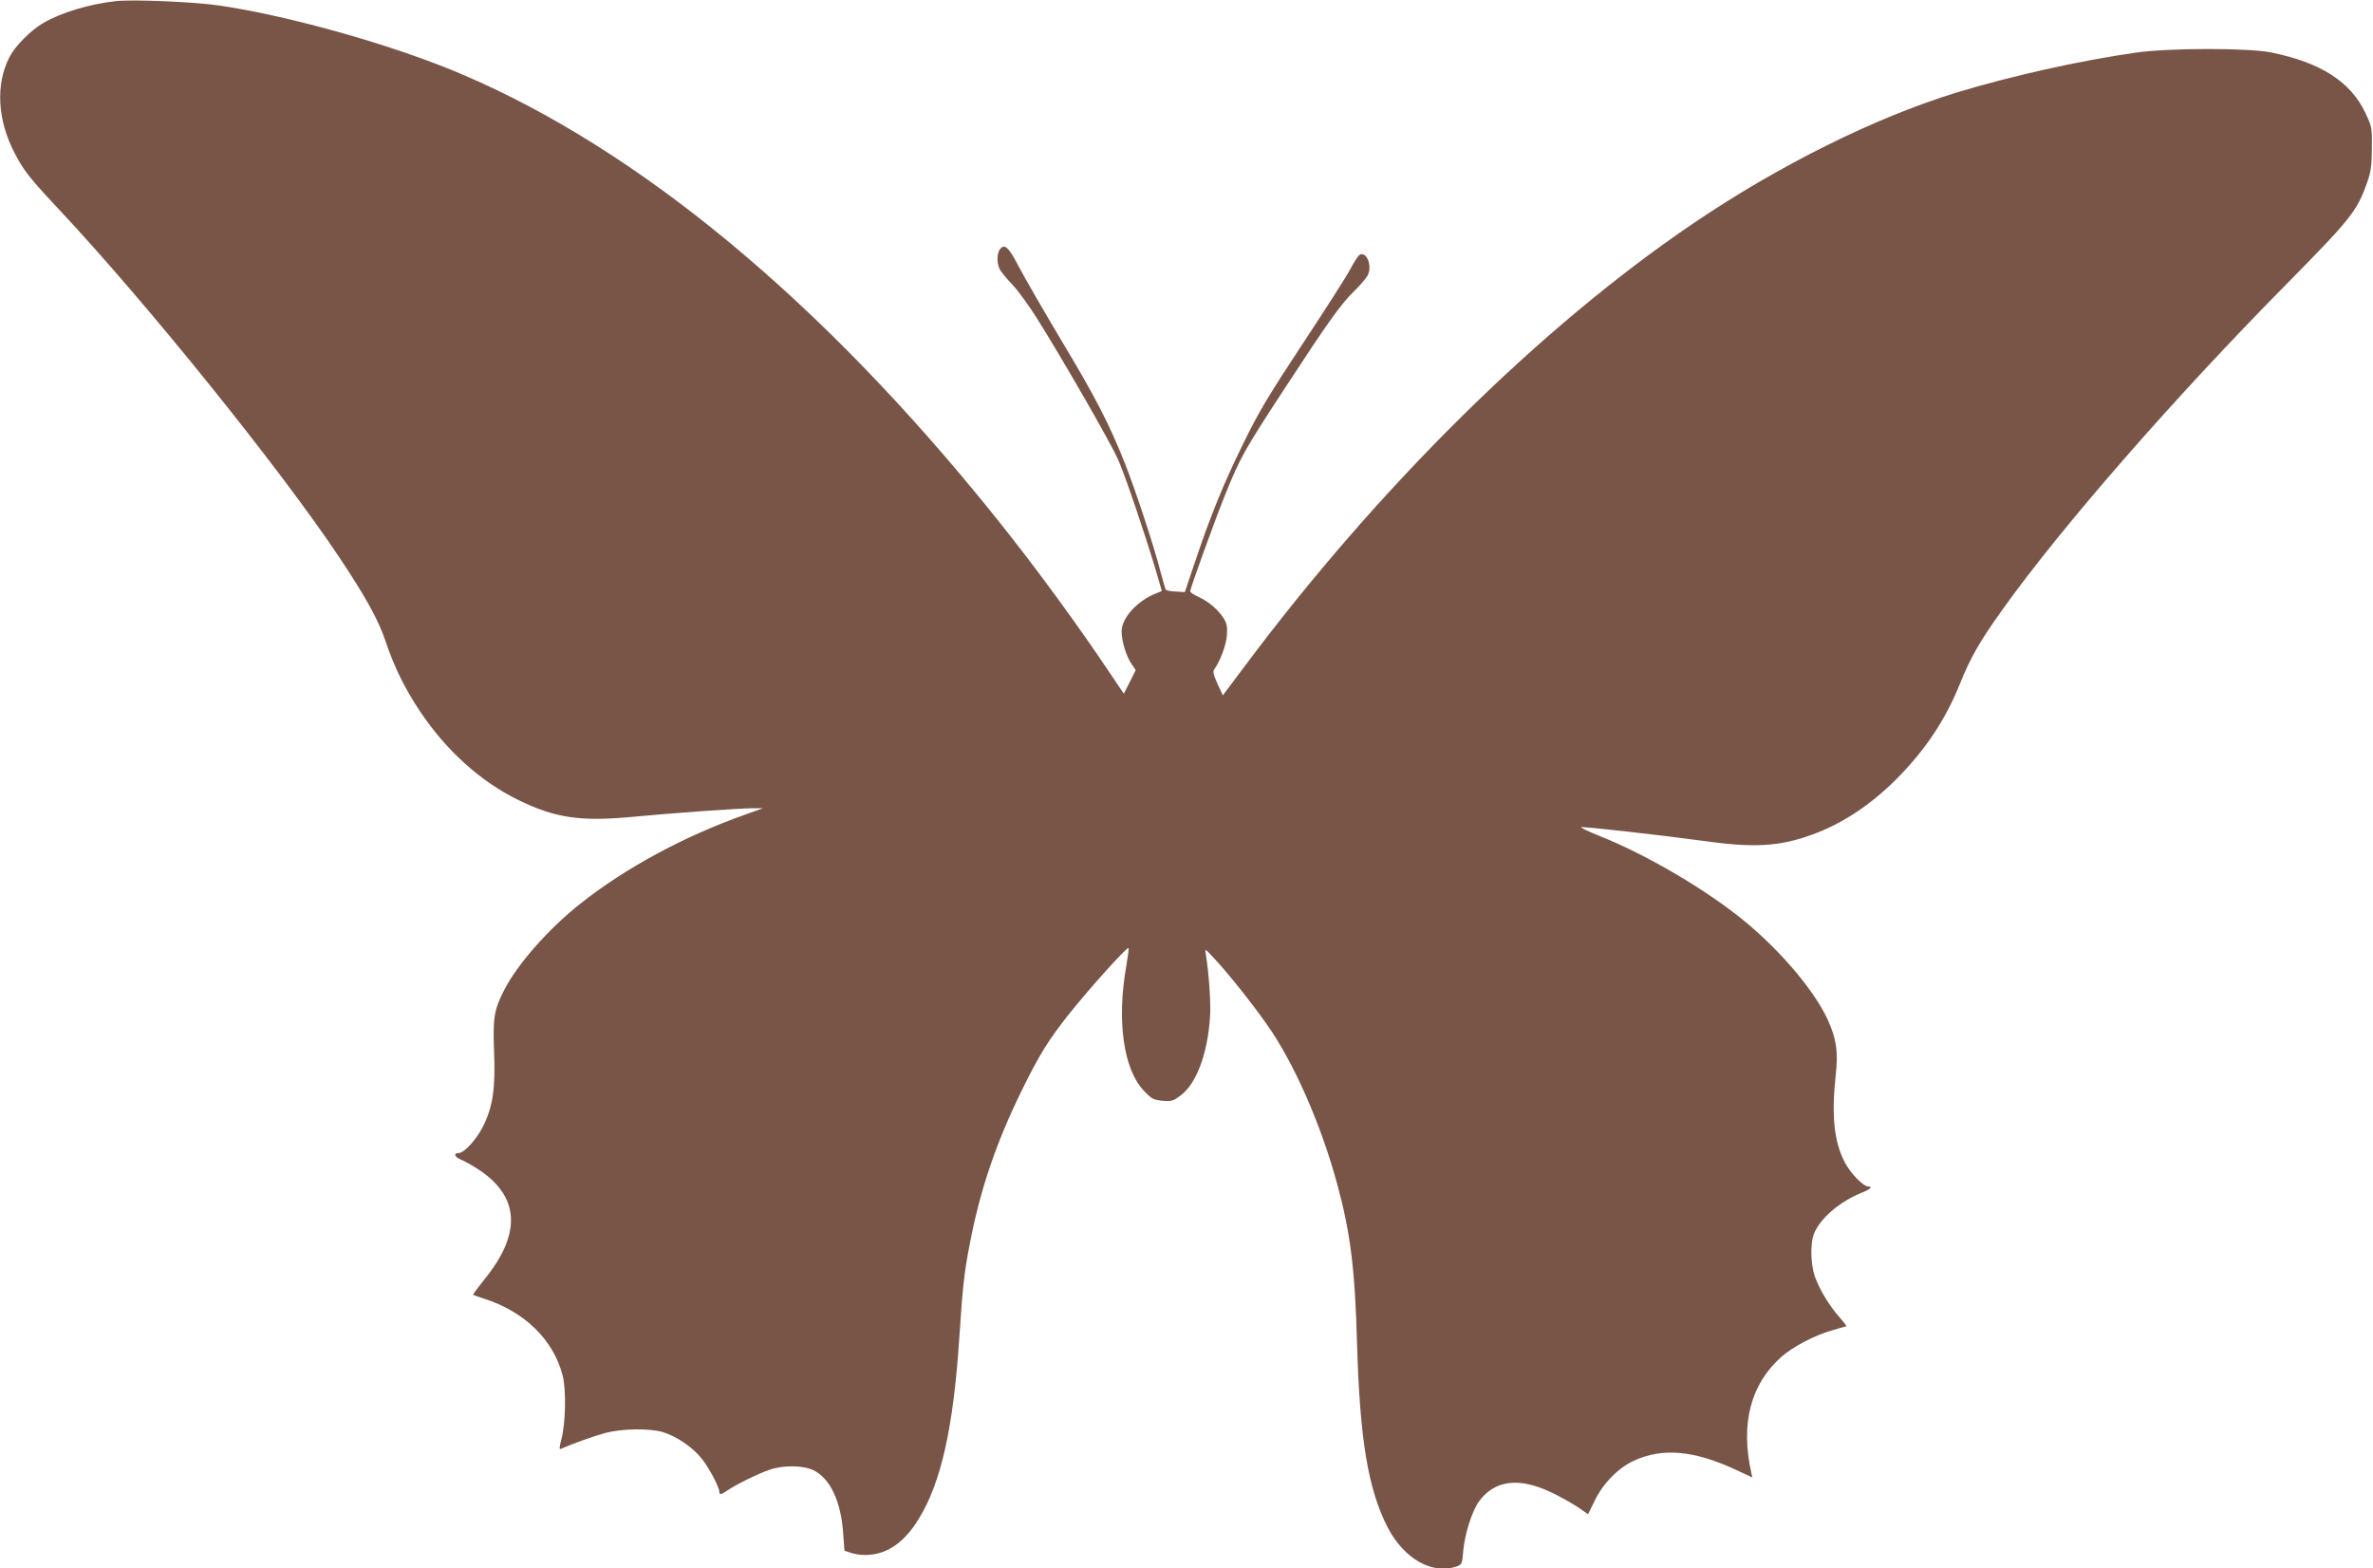
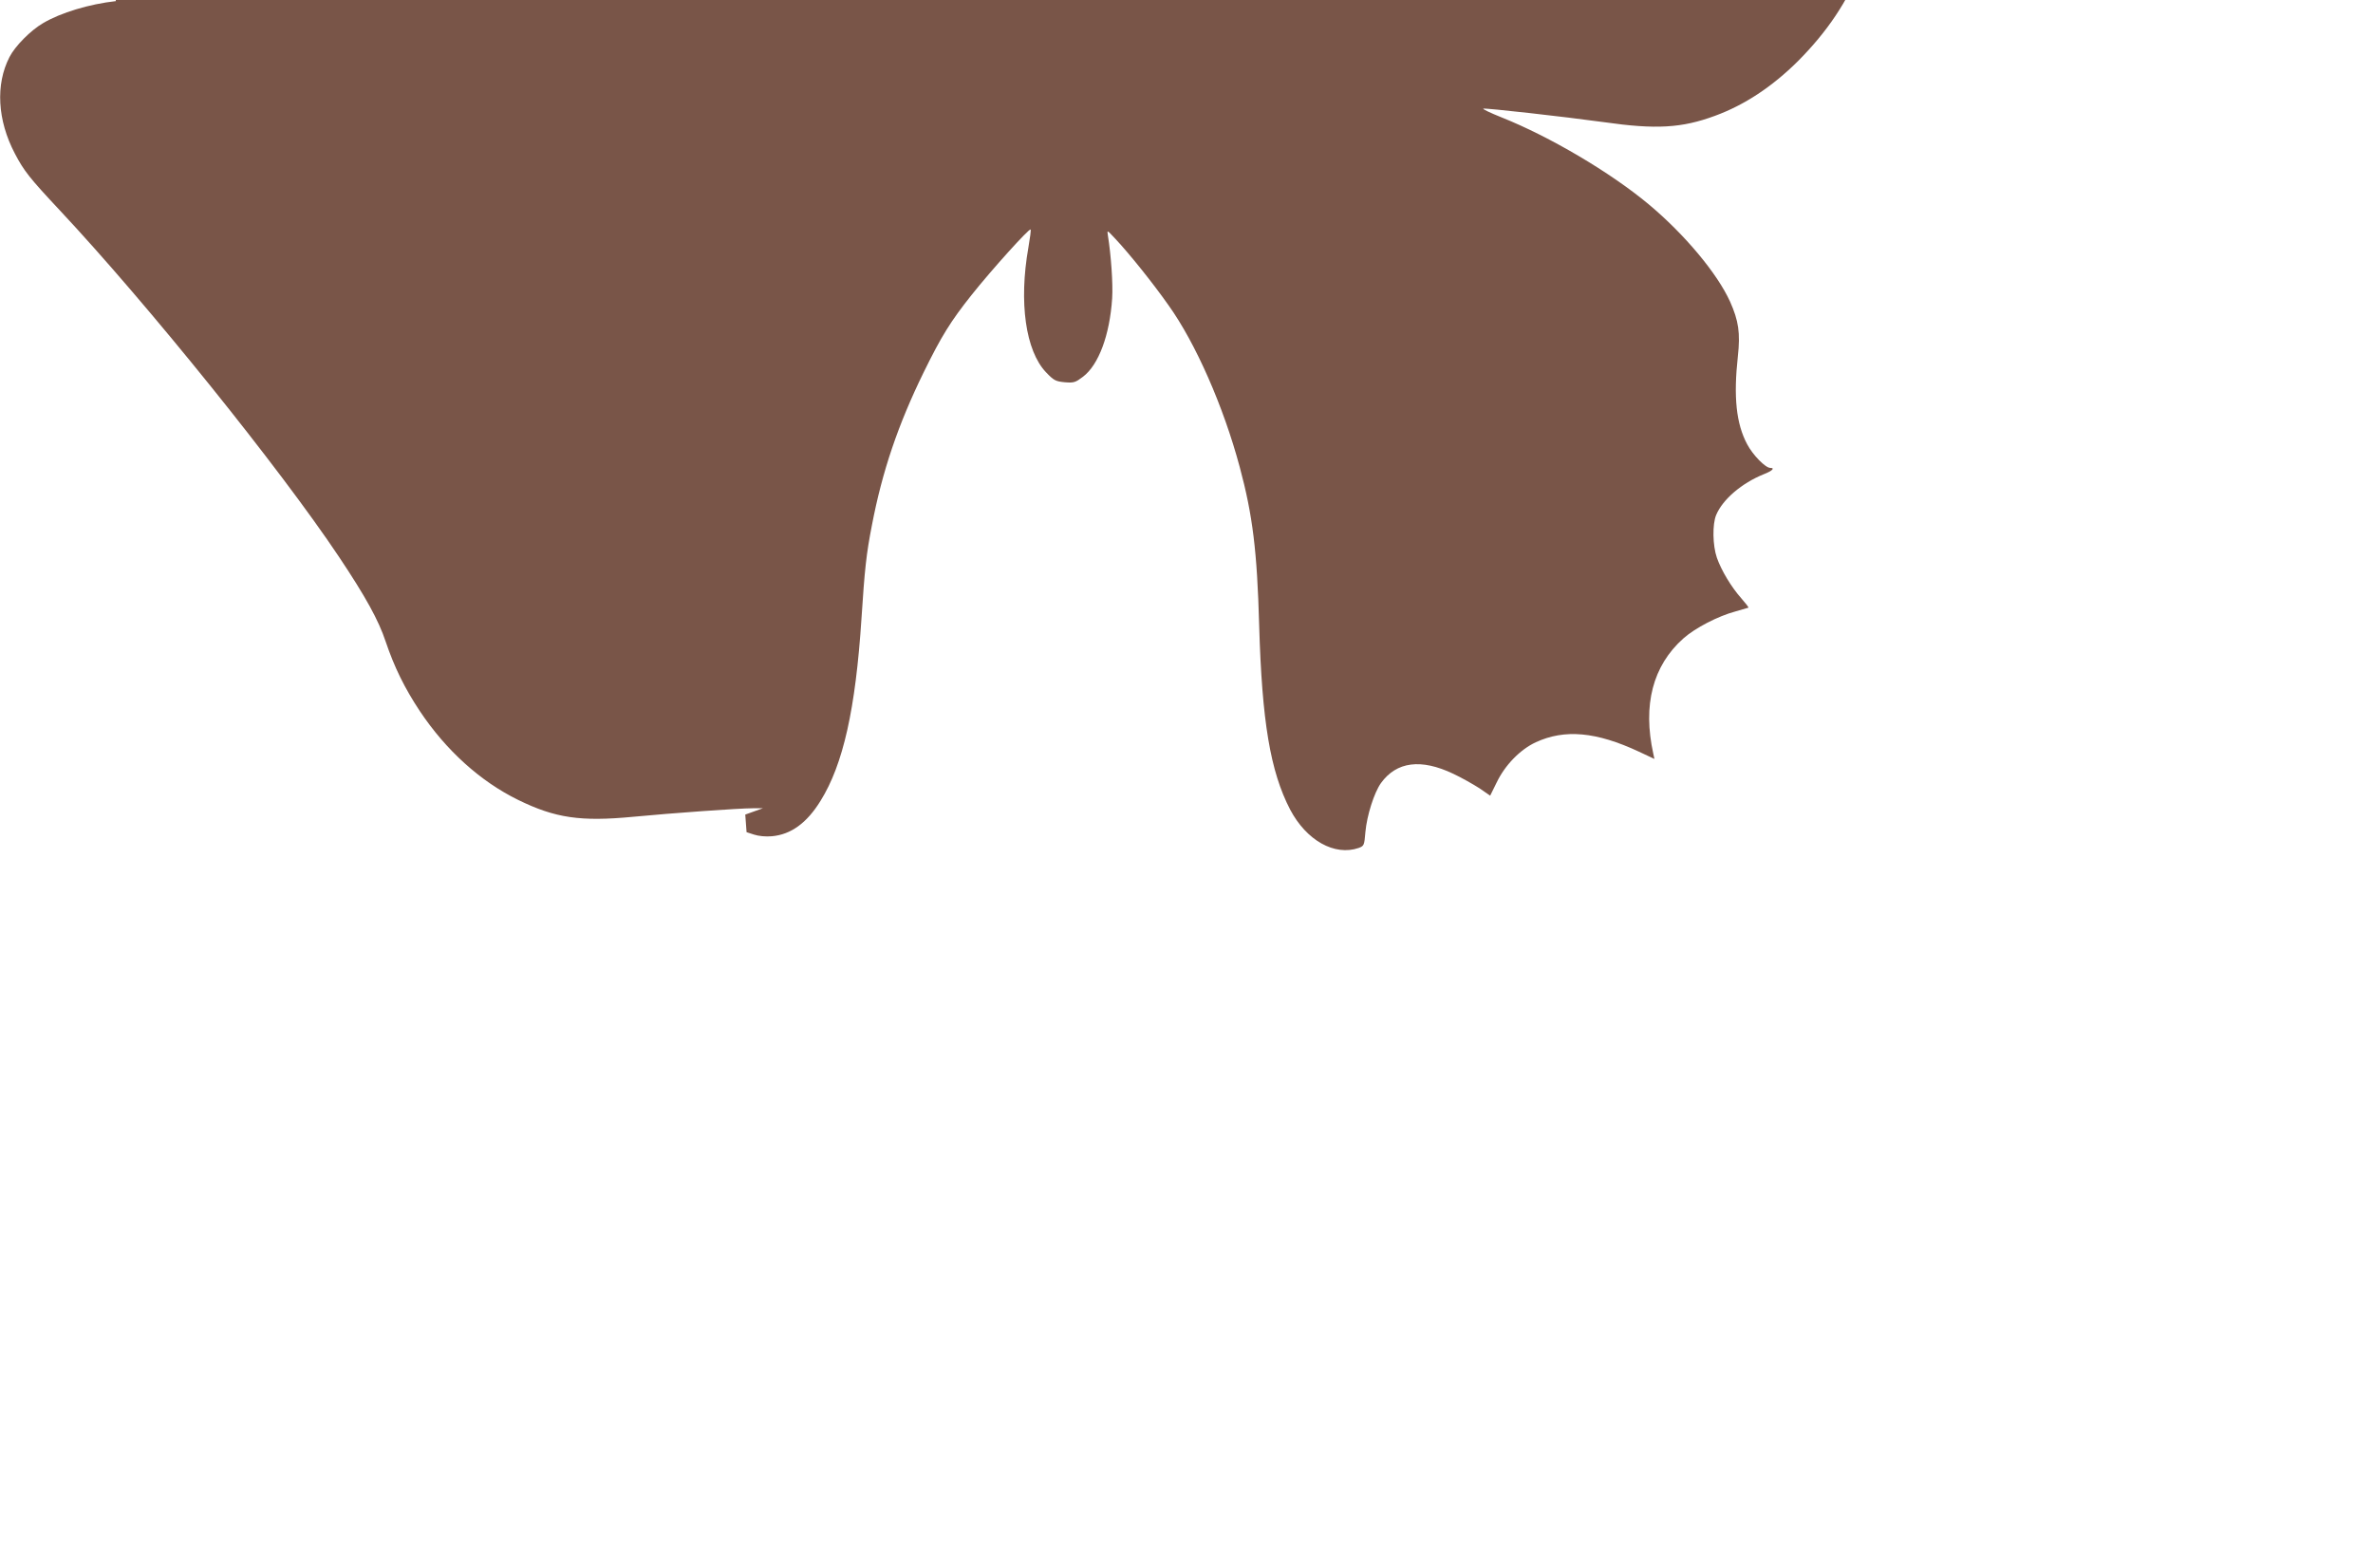
<svg xmlns="http://www.w3.org/2000/svg" version="1.0" width="1280pt" height="846pt" viewBox="0 0 1280 846" preserveAspectRatio="xMidYMid meet">
  <g transform="translate(0,846) scale(0.1,-0.1)" fill="#795548" stroke="none">
-     <path d="M625 8454 c-143 -16 -297 -62 -393 -119 -67 -39 -151 -124 -181 -183 -76 -148 -65 -341 29 -520 49 -94 80 -133 243 -307 471 -503 1185 -1389 1505 -1868 145 -217 214 -343 252 -457 47 -139 102 -251 184 -375 142 -213 327 -380 531 -480 200 -98 337 -118 620 -91 209 20 571 46 645 46 l55 0 -95 -34 c-330 -117 -647 -288 -890 -481 -171 -135 -339 -326 -410 -465 -55 -108 -62 -148 -55 -330 8 -202 -6 -299 -60 -407 -34 -69 -102 -143 -131 -143 -29 0 -23 -20 10 -34 19 -8 59 -30 90 -50 229 -146 242 -348 40 -596 -36 -45 -64 -83 -62 -84 1 -2 28 -11 58 -21 220 -70 375 -222 425 -415 20 -77 16 -263 -8 -348 -9 -36 -11 -51 -3 -48 68 30 184 71 244 87 93 23 233 25 307 4 76 -23 166 -85 213 -147 40 -52 92 -151 92 -175 0 -18 10 -16 45 8 47 32 165 90 224 110 76 27 182 25 239 -2 90 -44 148 -167 160 -339 l7 -95 40 -13 c24 -8 63 -12 96 -9 103 9 189 71 263 191 122 196 189 494 221 986 17 263 26 347 56 500 56 293 142 545 279 825 96 196 146 276 258 417 109 137 312 362 319 354 3 -2 -3 -46 -12 -98 -52 -295 -15 -556 95 -672 43 -45 52 -49 101 -54 50 -4 58 -1 99 30 84 64 144 224 157 423 5 77 -6 233 -23 339 -5 31 -5 30 41 -19 75 -80 202 -238 287 -359 145 -203 295 -543 383 -871 70 -260 94 -454 105 -855 15 -518 60 -787 167 -993 88 -167 240 -252 370 -207 29 11 30 14 36 86 8 89 47 212 84 264 84 116 216 133 390 50 45 -21 108 -57 141 -78 l58 -40 35 71 c45 94 127 178 211 217 156 72 326 57 557 -51 l83 -39 -6 28 c-58 263 -3 475 162 622 64 57 188 121 282 146 36 10 67 19 69 20 2 2 -15 24 -38 50 -55 62 -108 151 -132 219 -23 66 -25 181 -4 231 35 84 138 172 257 220 46 18 62 34 35 34 -26 0 -94 69 -125 128 -59 111 -74 254 -50 474 14 125 4 192 -42 295 -69 152 -245 363 -439 525 -205 171 -531 364 -794 469 -60 24 -104 45 -98 47 13 4 433 -43 651 -73 280 -40 419 -32 598 34 159 58 309 157 448 295 158 159 266 319 347 520 56 139 105 225 225 393 320 449 932 1150 1538 1763 344 349 378 392 431 542 22 61 26 91 27 188 1 113 0 116 -36 193 -80 167 -241 270 -507 324 -122 25 -553 25 -731 -1 -296 -42 -679 -127 -972 -217 -435 -134 -953 -391 -1413 -703 -827 -560 -1701 -1424 -2428 -2399 l-111 -148 -29 63 c-22 48 -26 67 -17 78 32 44 64 131 68 182 3 46 0 64 -17 92 -29 46 -81 91 -136 116 -25 11 -45 25 -45 30 0 17 134 386 190 525 79 195 101 235 310 555 241 369 313 471 385 540 31 30 63 68 72 84 26 49 -3 128 -41 113 -8 -3 -31 -38 -52 -78 -21 -40 -137 -221 -257 -403 -181 -274 -236 -365 -317 -531 -109 -220 -181 -398 -264 -646 l-55 -163 -48 3 c-26 1 -51 6 -54 9 -3 4 -16 48 -29 97 -33 132 -135 441 -192 585 -84 212 -160 359 -339 657 -95 159 -198 338 -230 398 -58 113 -81 134 -106 99 -18 -25 -16 -85 4 -114 9 -14 39 -50 68 -80 28 -30 85 -109 127 -175 145 -231 401 -677 440 -766 41 -95 141 -391 201 -590 l34 -117 -36 -15 c-98 -39 -181 -132 -181 -202 0 -53 24 -133 53 -176 l23 -34 -32 -64 -32 -63 -73 108 c-176 264 -414 589 -621 846 -932 1161 -1919 1980 -2878 2388 -363 155 -921 313 -1305 370 -135 20 -465 34 -560 24z" />
+     <path d="M625 8454 c-143 -16 -297 -62 -393 -119 -67 -39 -151 -124 -181 -183 -76 -148 -65 -341 29 -520 49 -94 80 -133 243 -307 471 -503 1185 -1389 1505 -1868 145 -217 214 -343 252 -457 47 -139 102 -251 184 -375 142 -213 327 -380 531 -480 200 -98 337 -118 620 -91 209 20 571 46 645 46 l55 0 -95 -34 l7 -95 40 -13 c24 -8 63 -12 96 -9 103 9 189 71 263 191 122 196 189 494 221 986 17 263 26 347 56 500 56 293 142 545 279 825 96 196 146 276 258 417 109 137 312 362 319 354 3 -2 -3 -46 -12 -98 -52 -295 -15 -556 95 -672 43 -45 52 -49 101 -54 50 -4 58 -1 99 30 84 64 144 224 157 423 5 77 -6 233 -23 339 -5 31 -5 30 41 -19 75 -80 202 -238 287 -359 145 -203 295 -543 383 -871 70 -260 94 -454 105 -855 15 -518 60 -787 167 -993 88 -167 240 -252 370 -207 29 11 30 14 36 86 8 89 47 212 84 264 84 116 216 133 390 50 45 -21 108 -57 141 -78 l58 -40 35 71 c45 94 127 178 211 217 156 72 326 57 557 -51 l83 -39 -6 28 c-58 263 -3 475 162 622 64 57 188 121 282 146 36 10 67 19 69 20 2 2 -15 24 -38 50 -55 62 -108 151 -132 219 -23 66 -25 181 -4 231 35 84 138 172 257 220 46 18 62 34 35 34 -26 0 -94 69 -125 128 -59 111 -74 254 -50 474 14 125 4 192 -42 295 -69 152 -245 363 -439 525 -205 171 -531 364 -794 469 -60 24 -104 45 -98 47 13 4 433 -43 651 -73 280 -40 419 -32 598 34 159 58 309 157 448 295 158 159 266 319 347 520 56 139 105 225 225 393 320 449 932 1150 1538 1763 344 349 378 392 431 542 22 61 26 91 27 188 1 113 0 116 -36 193 -80 167 -241 270 -507 324 -122 25 -553 25 -731 -1 -296 -42 -679 -127 -972 -217 -435 -134 -953 -391 -1413 -703 -827 -560 -1701 -1424 -2428 -2399 l-111 -148 -29 63 c-22 48 -26 67 -17 78 32 44 64 131 68 182 3 46 0 64 -17 92 -29 46 -81 91 -136 116 -25 11 -45 25 -45 30 0 17 134 386 190 525 79 195 101 235 310 555 241 369 313 471 385 540 31 30 63 68 72 84 26 49 -3 128 -41 113 -8 -3 -31 -38 -52 -78 -21 -40 -137 -221 -257 -403 -181 -274 -236 -365 -317 -531 -109 -220 -181 -398 -264 -646 l-55 -163 -48 3 c-26 1 -51 6 -54 9 -3 4 -16 48 -29 97 -33 132 -135 441 -192 585 -84 212 -160 359 -339 657 -95 159 -198 338 -230 398 -58 113 -81 134 -106 99 -18 -25 -16 -85 4 -114 9 -14 39 -50 68 -80 28 -30 85 -109 127 -175 145 -231 401 -677 440 -766 41 -95 141 -391 201 -590 l34 -117 -36 -15 c-98 -39 -181 -132 -181 -202 0 -53 24 -133 53 -176 l23 -34 -32 -64 -32 -63 -73 108 c-176 264 -414 589 -621 846 -932 1161 -1919 1980 -2878 2388 -363 155 -921 313 -1305 370 -135 20 -465 34 -560 24z" />
  </g>
</svg>